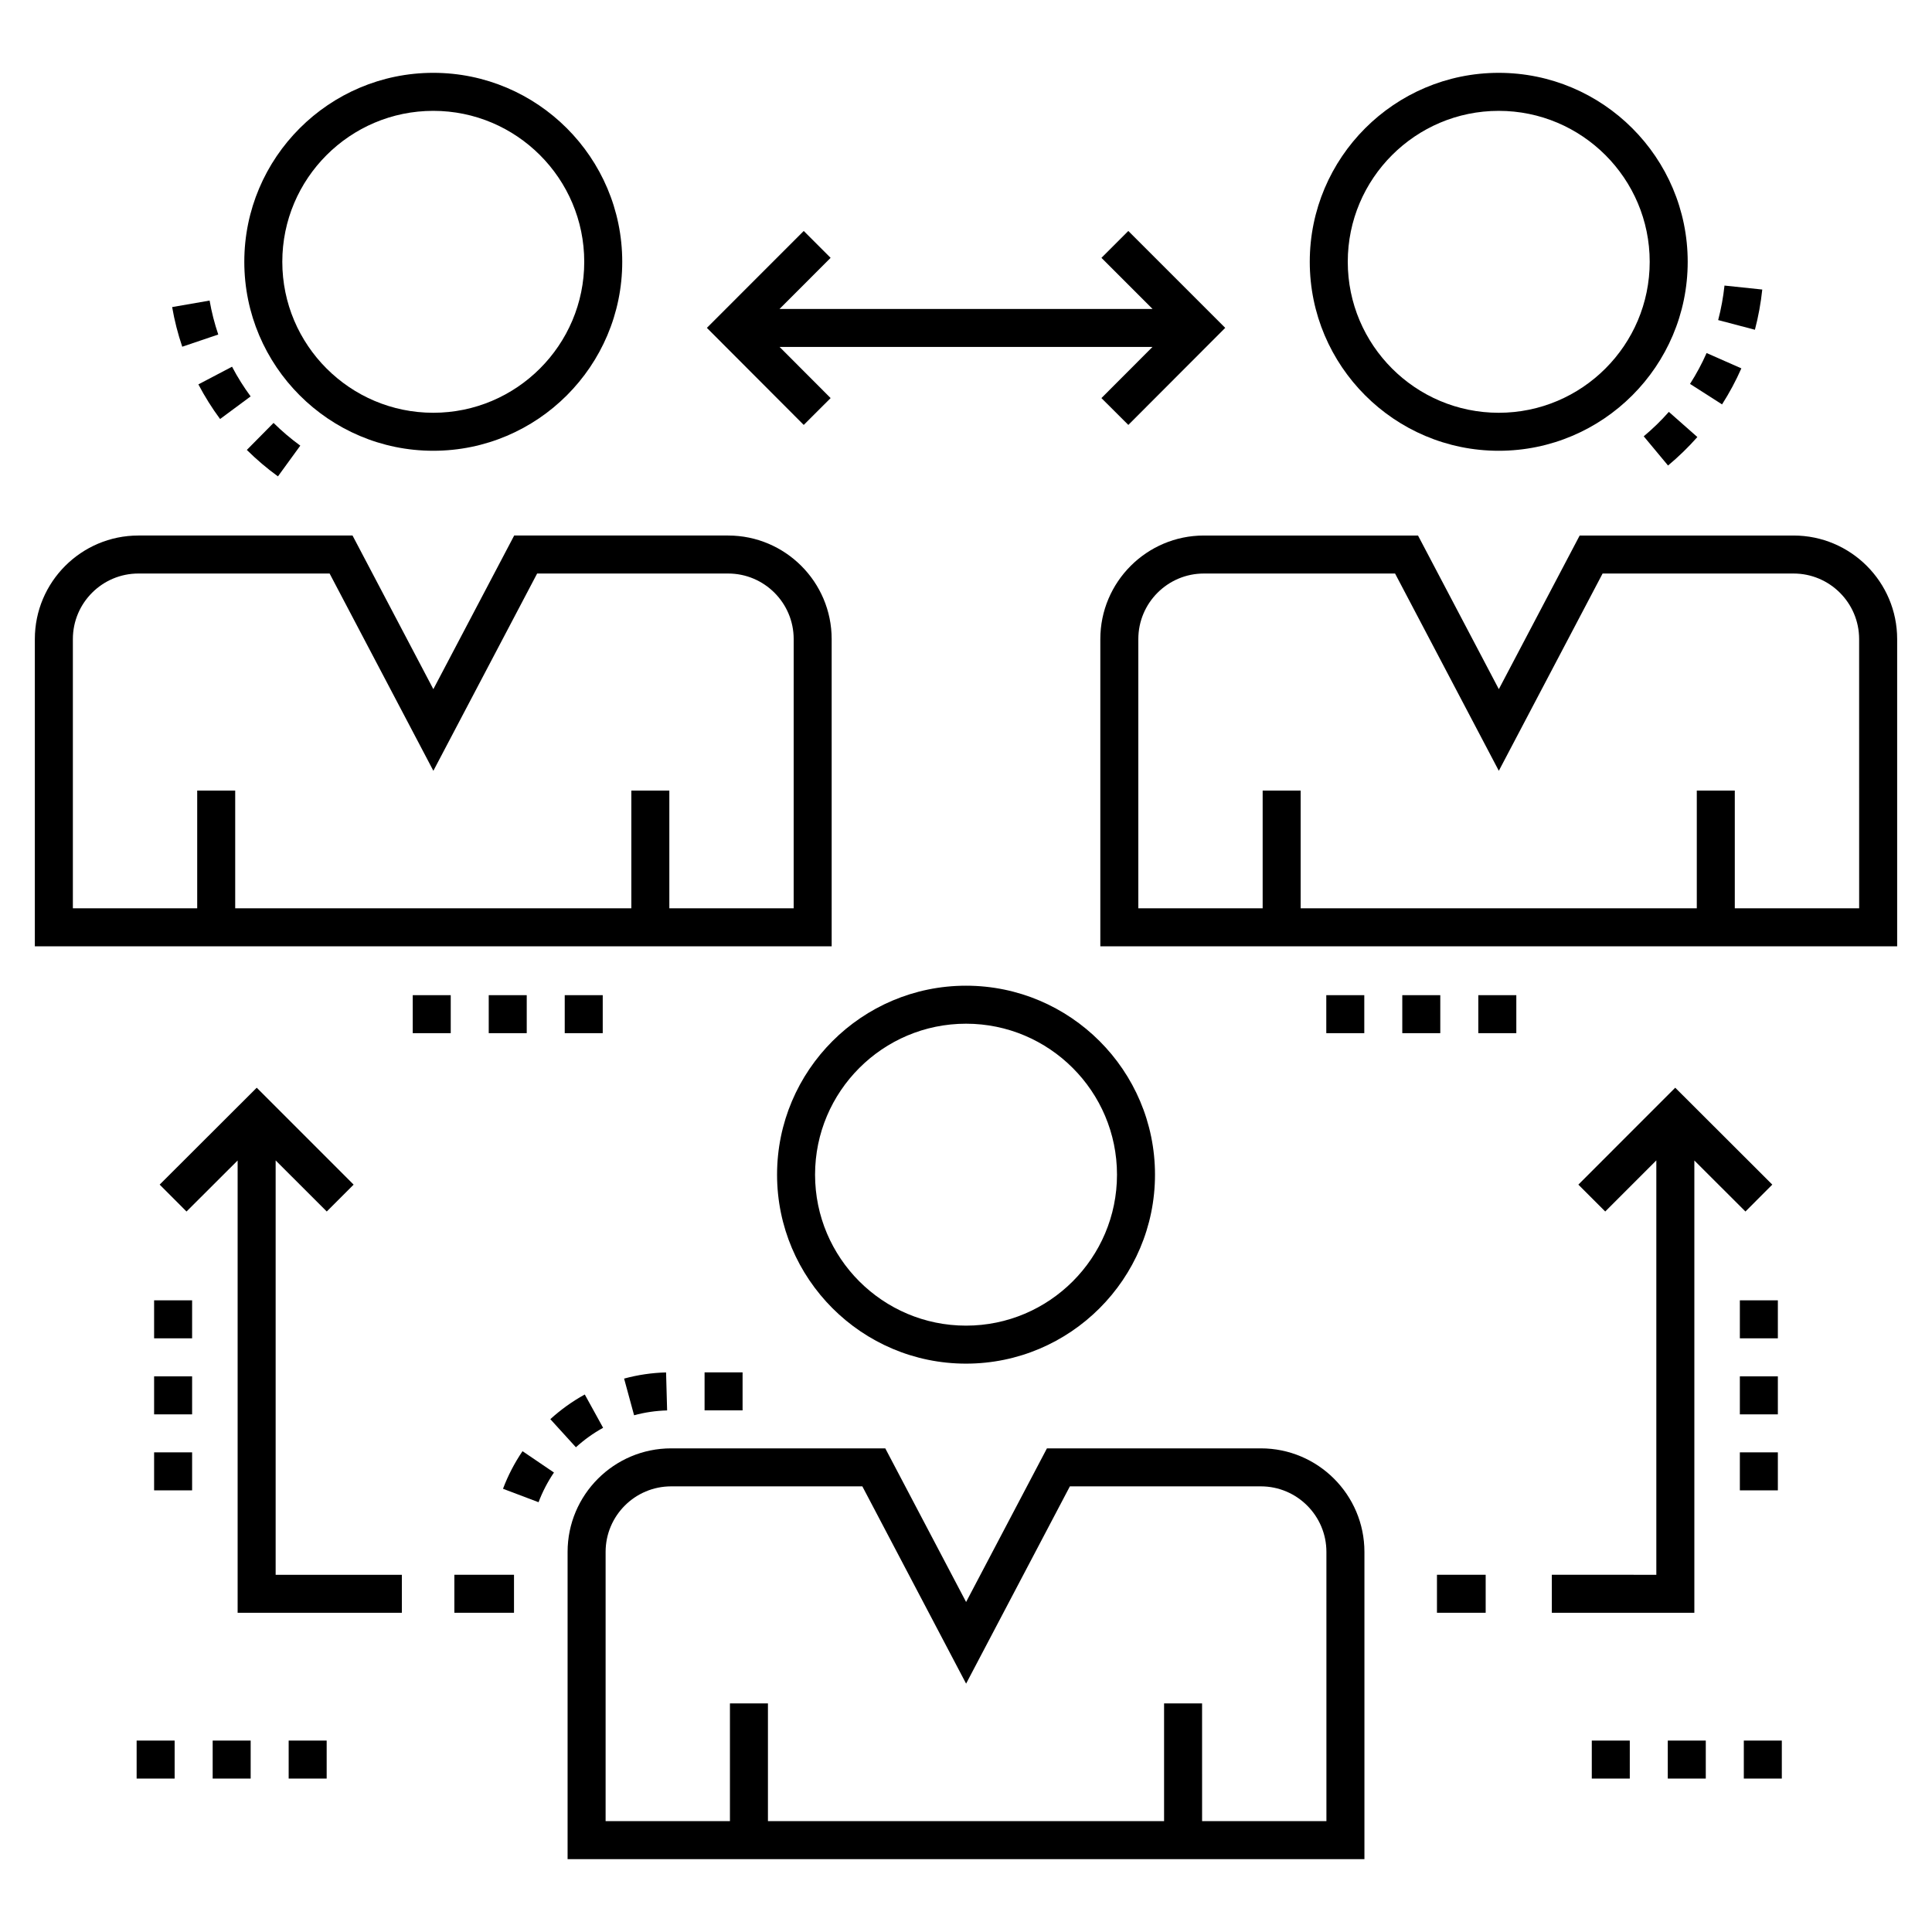
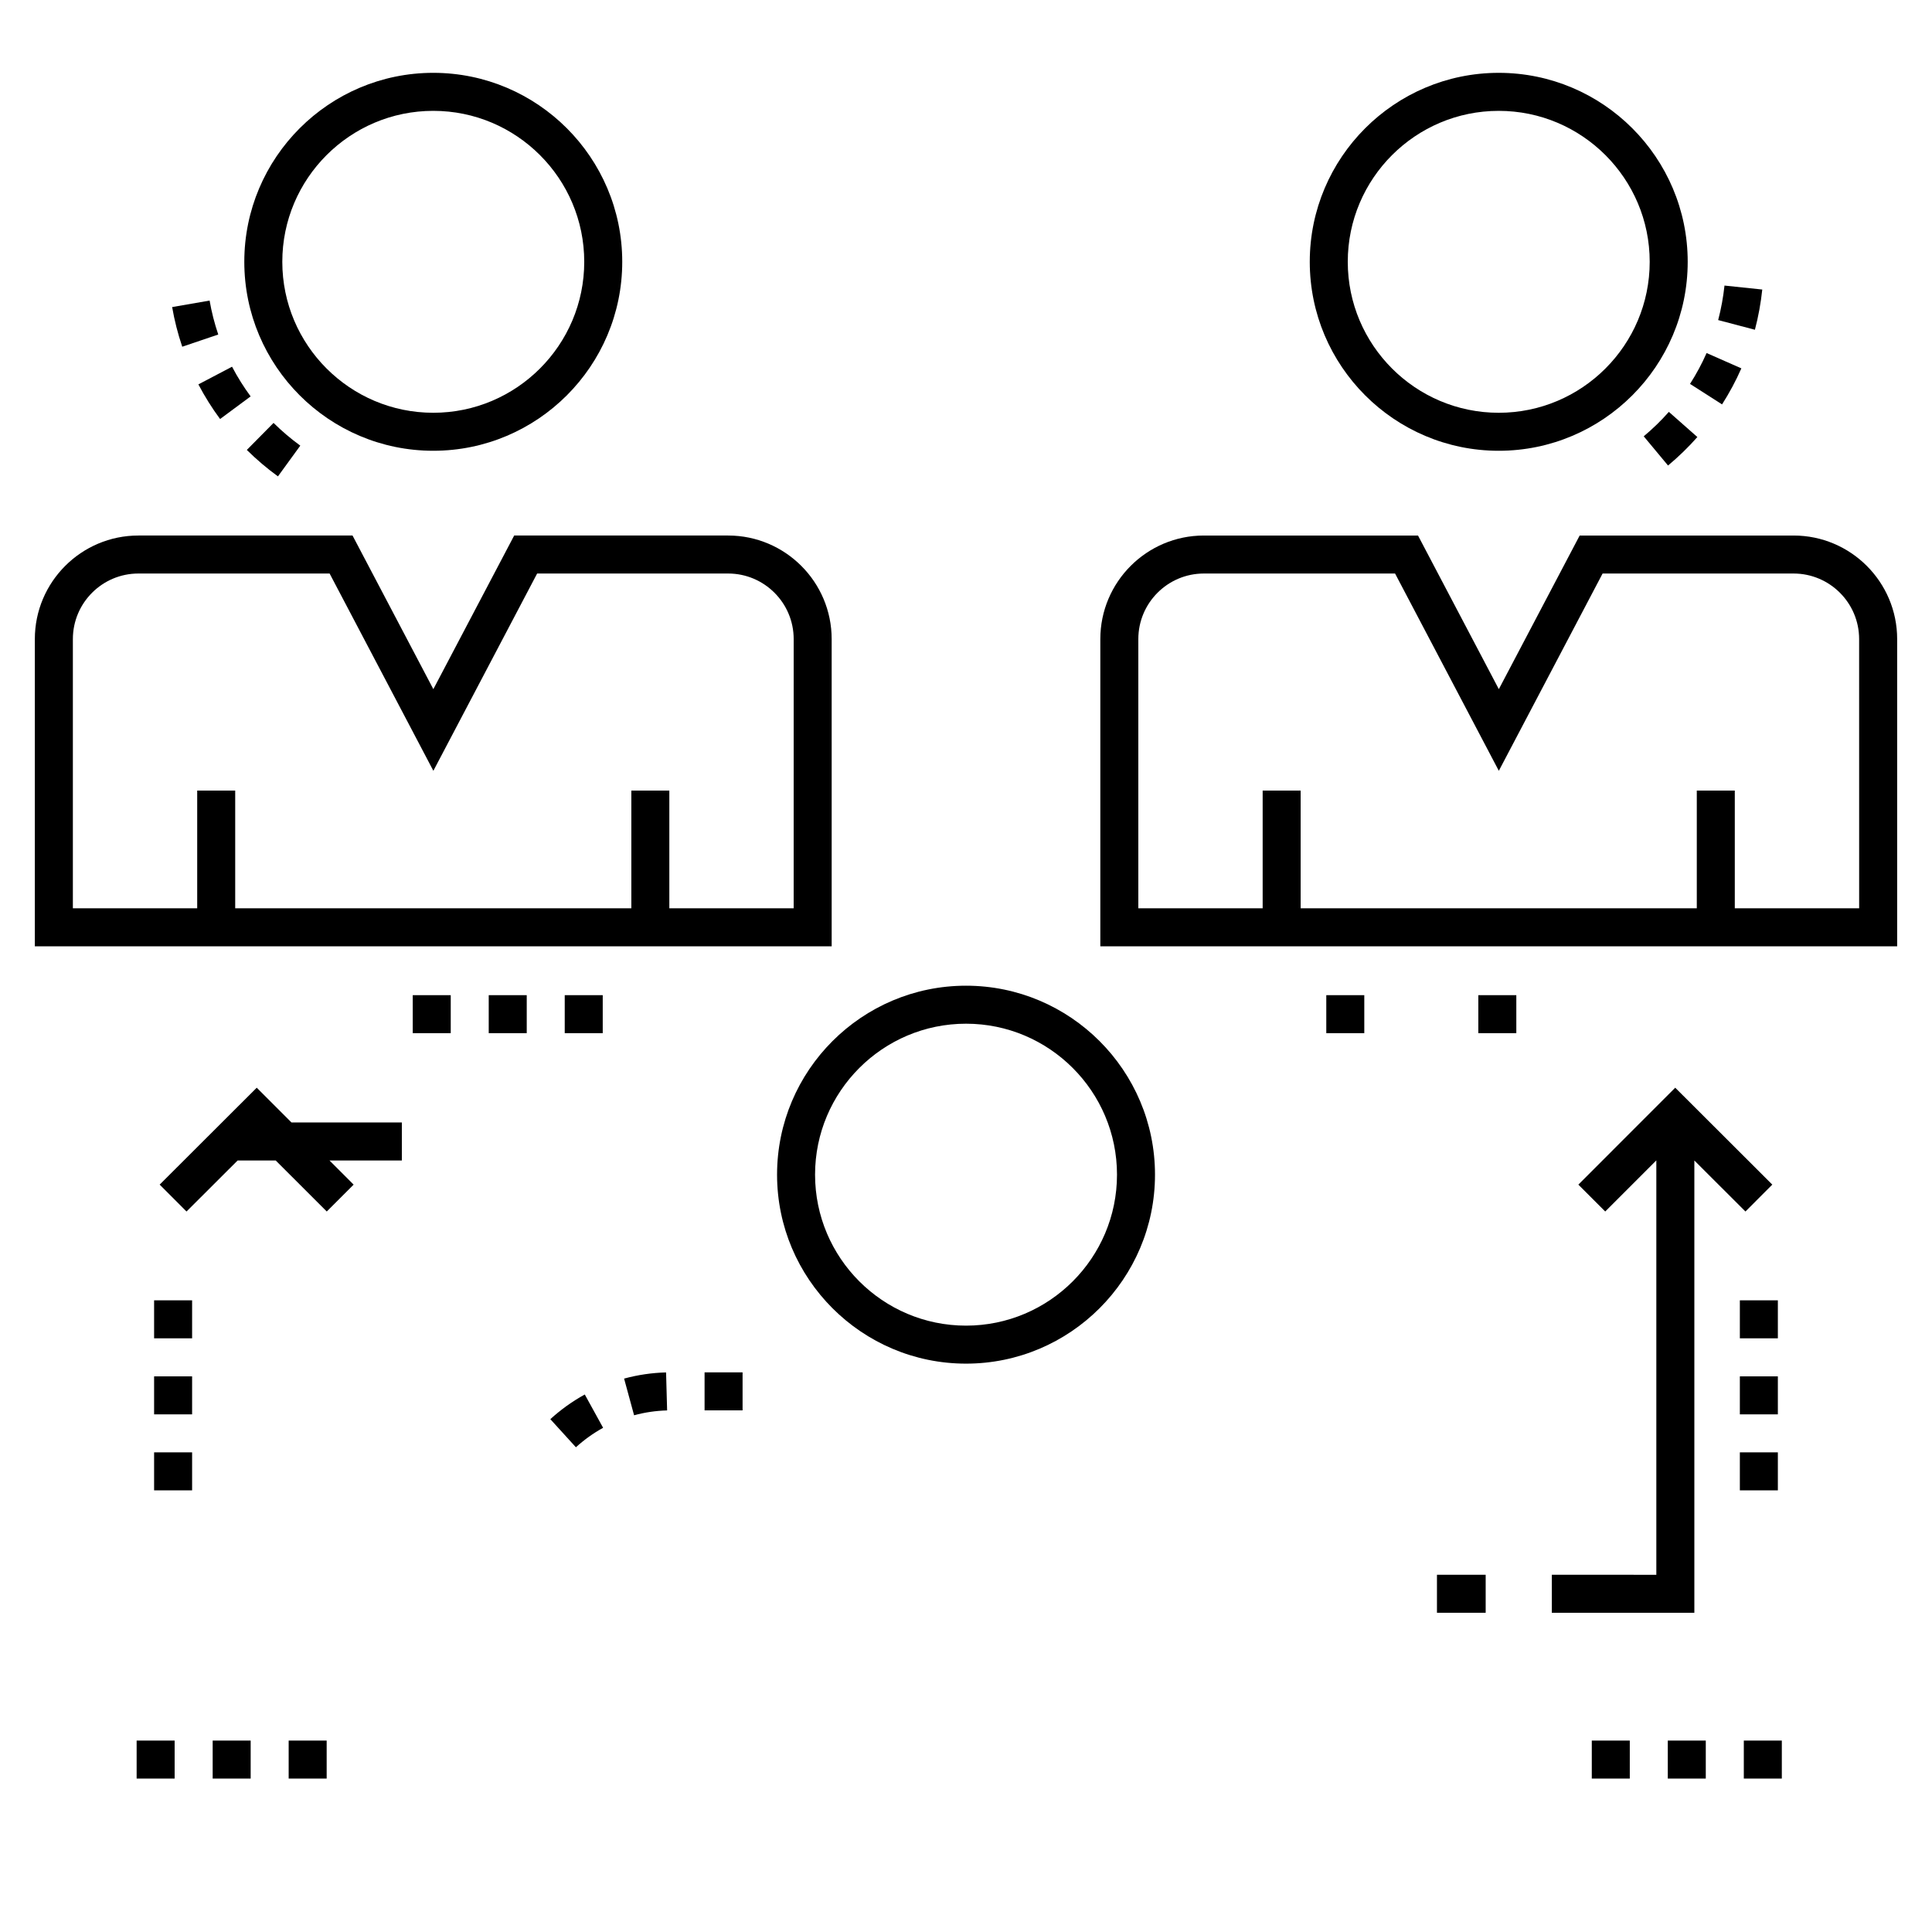
<svg xmlns="http://www.w3.org/2000/svg" fill="#000000" width="800px" height="800px" version="1.1" viewBox="144 144 512 512">
  <g>
    <path d="m364.4 313.36c0-15.133-12.309-27.441-27.441-27.441h-56.695l-21.422 40.715-21.418-40.715h-56.75c-15.133 0-27.441 12.309-27.441 27.441v81.418h211.17zm-10.07 71.344h-32.949v-31.195h-10.07v31.195h-104.98v-31.195l-10.07 0.004v31.195l-32.949-0.004v-71.344c0-9.582 7.789-17.371 17.371-17.371h50.668l27.496 52.281 27.5-52.281h50.617c9.582 0 17.371 7.789 17.371 17.371z" />
    <path d="m201.84 232.65c-0.992-2.93-1.766-5.957-2.293-8.996l-9.926 1.723c0.613 3.551 1.516 7.086 2.676 10.508z" />
    <path d="m223.58 262.1c-2.5-1.82-4.883-3.848-7.086-6.023l-7.082 7.16c2.559 2.531 5.336 4.894 8.246 7.008z" />
    <path d="m210.42 249.05c-1.824-2.469-3.481-5.113-4.926-7.867l-8.922 4.684c1.688 3.211 3.621 6.301 5.754 9.176z" />
    <path d="m308.9 213.38c0-27.613-22.465-50.078-50.078-50.078s-50.078 22.465-50.078 50.078c0 27.613 22.465 50.078 50.078 50.078s50.078-22.465 50.078-50.078zm-90.086 0c0-22.059 17.945-40.004 40.008-40.004s40.008 17.945 40.008 40.004c0 22.062-17.945 40.008-40.008 40.008s-40.008-17.945-40.008-40.008z" />
    <path d="m619.32 285.92h-56.691l-21.422 40.715-21.418-40.715h-56.75c-15.133 0-27.441 12.309-27.441 27.441v81.418h211.17v-81.418c0-15.133-12.312-27.441-27.445-27.441zm17.375 98.785h-32.957v-31.195h-10.07v31.195h-104.98v-31.195h-10.07v31.195h-32.949v-71.344c0-9.582 7.789-17.371 17.371-17.371h50.668l27.496 52.281 27.5-52.281h50.609c9.582 0 17.375 7.789 17.375 17.371z" />
    <path d="m593.82 259.82-7.555-6.668c-2.047 2.32-4.289 4.5-6.66 6.473l6.441 7.742c2.773-2.305 5.383-4.844 7.773-7.547z" />
    <path d="m605.48 241.62-9.215-4.062c-1.242 2.816-2.719 5.566-4.391 8.18l8.488 5.43c1.945-3.043 3.668-6.258 5.117-9.547z" />
    <path d="m611.02 220.73-10.012-1.051c-0.324 3.059-0.887 6.137-1.676 9.145l9.738 2.566c0.922-3.504 1.574-7.094 1.949-10.66z" />
    <path d="m541.18 263.46c27.613 0 50.078-22.465 50.078-50.078 0-27.613-22.465-50.078-50.078-50.078-27.613 0-50.078 22.465-50.078 50.078 0 27.613 22.465 50.078 50.078 50.078zm0-90.082c22.062 0 40.008 17.945 40.008 40.004 0 22.062-17.945 40.008-40.008 40.008s-40.008-17.945-40.008-40.008c0-22.059 17.945-40.004 40.008-40.004z" />
    <path d="m312.04 519.06c2.836-0.773 5.785-1.203 8.754-1.285l-0.277-10.07c-3.766 0.102-7.512 0.652-11.125 1.637z" />
    <path d="m330.72 507.69h10.07v10.07h-10.07z" />
-     <path d="m277.3 538.54 9.422 3.562c1.043-2.769 2.418-5.414 4.082-7.867l-8.332-5.656c-2.109 3.102-3.848 6.457-5.172 9.961z" />
    <path d="m296.62 527.54c2.199-1.996 4.621-3.734 7.211-5.16l-4.859-8.824c-3.281 1.805-6.348 4.004-9.129 6.535z" />
-     <path d="m478.14 527.83h-56.691l-21.422 40.715-21.418-40.715h-56.75c-15.133 0-27.441 12.309-27.441 27.441v81.418h211.17v-81.418c0-15.133-12.316-27.441-27.445-27.441zm17.375 98.789h-32.949l-0.004-31.195h-10.07v31.195h-104.98v-31.195h-10.07v31.195h-32.949v-71.348c0-9.582 7.789-17.371 17.371-17.371h50.668l27.496 52.281 27.5-52.281h50.609c9.582 0 17.375 7.789 17.375 17.371z" />
    <path d="m349.93 455.3c0 27.613 22.465 50.078 50.078 50.078 27.613 0 50.078-22.465 50.078-50.078s-22.465-50.078-50.078-50.078c-27.613 0-50.078 22.465-50.078 50.078zm50.078-40.008c22.062 0 40.008 17.945 40.008 40.008s-17.945 40.008-40.008 40.008-40.008-17.945-40.008-40.008 17.945-40.008 40.008-40.008z" />
    <path d="m555.25 561.33v10.074h37.77v-119.86l13.543 13.52 7.113-7.129-25.723-25.68-25.672 25.684 7.121 7.121 13.543-13.543v109.82z" />
    <path d="m524.81 561.33h12.91v10.07h-12.91z" />
-     <path d="m217.05 451.52 13.543 13.539 7.121-7.121-25.676-25.684-25.723 25.68 7.113 7.129 13.547-13.523v119.87h43.52v-10.074h-33.445z" />
-     <path d="m264.41 561.33h15.805v10.07h-15.805z" />
-     <path d="m443.02 256.61 25.676-25.723-25.68-25.676-7.121 7.121 13.539 13.543h-98.852l13.539-13.543-7.121-7.121-25.672 25.676 25.668 25.723 7.129-7.113-13.523-13.551h98.812l-13.527 13.551z" />
+     <path d="m217.05 451.52 13.543 13.539 7.121-7.121-25.676-25.684-25.723 25.68 7.113 7.129 13.547-13.523h43.52v-10.074h-33.445z" />
    <path d="m220.5 605.27h10.07v10.07h-10.07z" />
    <path d="m180.21 605.27h10.07v10.07h-10.07z" />
    <path d="m200.36 605.27h10.07v10.07h-10.07z" />
    <path d="m565.84 605.27h10.07v10.07h-10.07z" />
    <path d="m585.98 605.27h10.07v10.07h-10.07z" />
    <path d="m606.13 605.27h10.07v10.07h-10.07z" />
    <path d="m605.08 508.75h10.07v10.07h-10.07z" />
    <path d="m605.08 488.6h10.07v10.07h-10.07z" />
    <path d="m605.08 528.89h10.07v10.07h-10.07z" />
    <path d="m184.84 528.89h10.07v10.07h-10.07z" />
    <path d="m184.84 508.75h10.07v10.07h-10.07z" />
    <path d="m184.84 488.6h10.07v10.07h-10.07z" />
    <path d="m273.52 407.73h10.07v10.07h-10.07z" />
    <path d="m293.66 407.73h10.07v10.07h-10.07z" />
    <path d="m253.38 407.73h10.07v10.07h-10.07z" />
    <path d="m535.77 407.73h10.07v10.07h-10.07z" />
    <path d="m495.48 407.73h10.07v10.07h-10.07z" />
-     <path d="m515.62 407.73h10.07v10.07h-10.07z" />
  </g>
</svg>